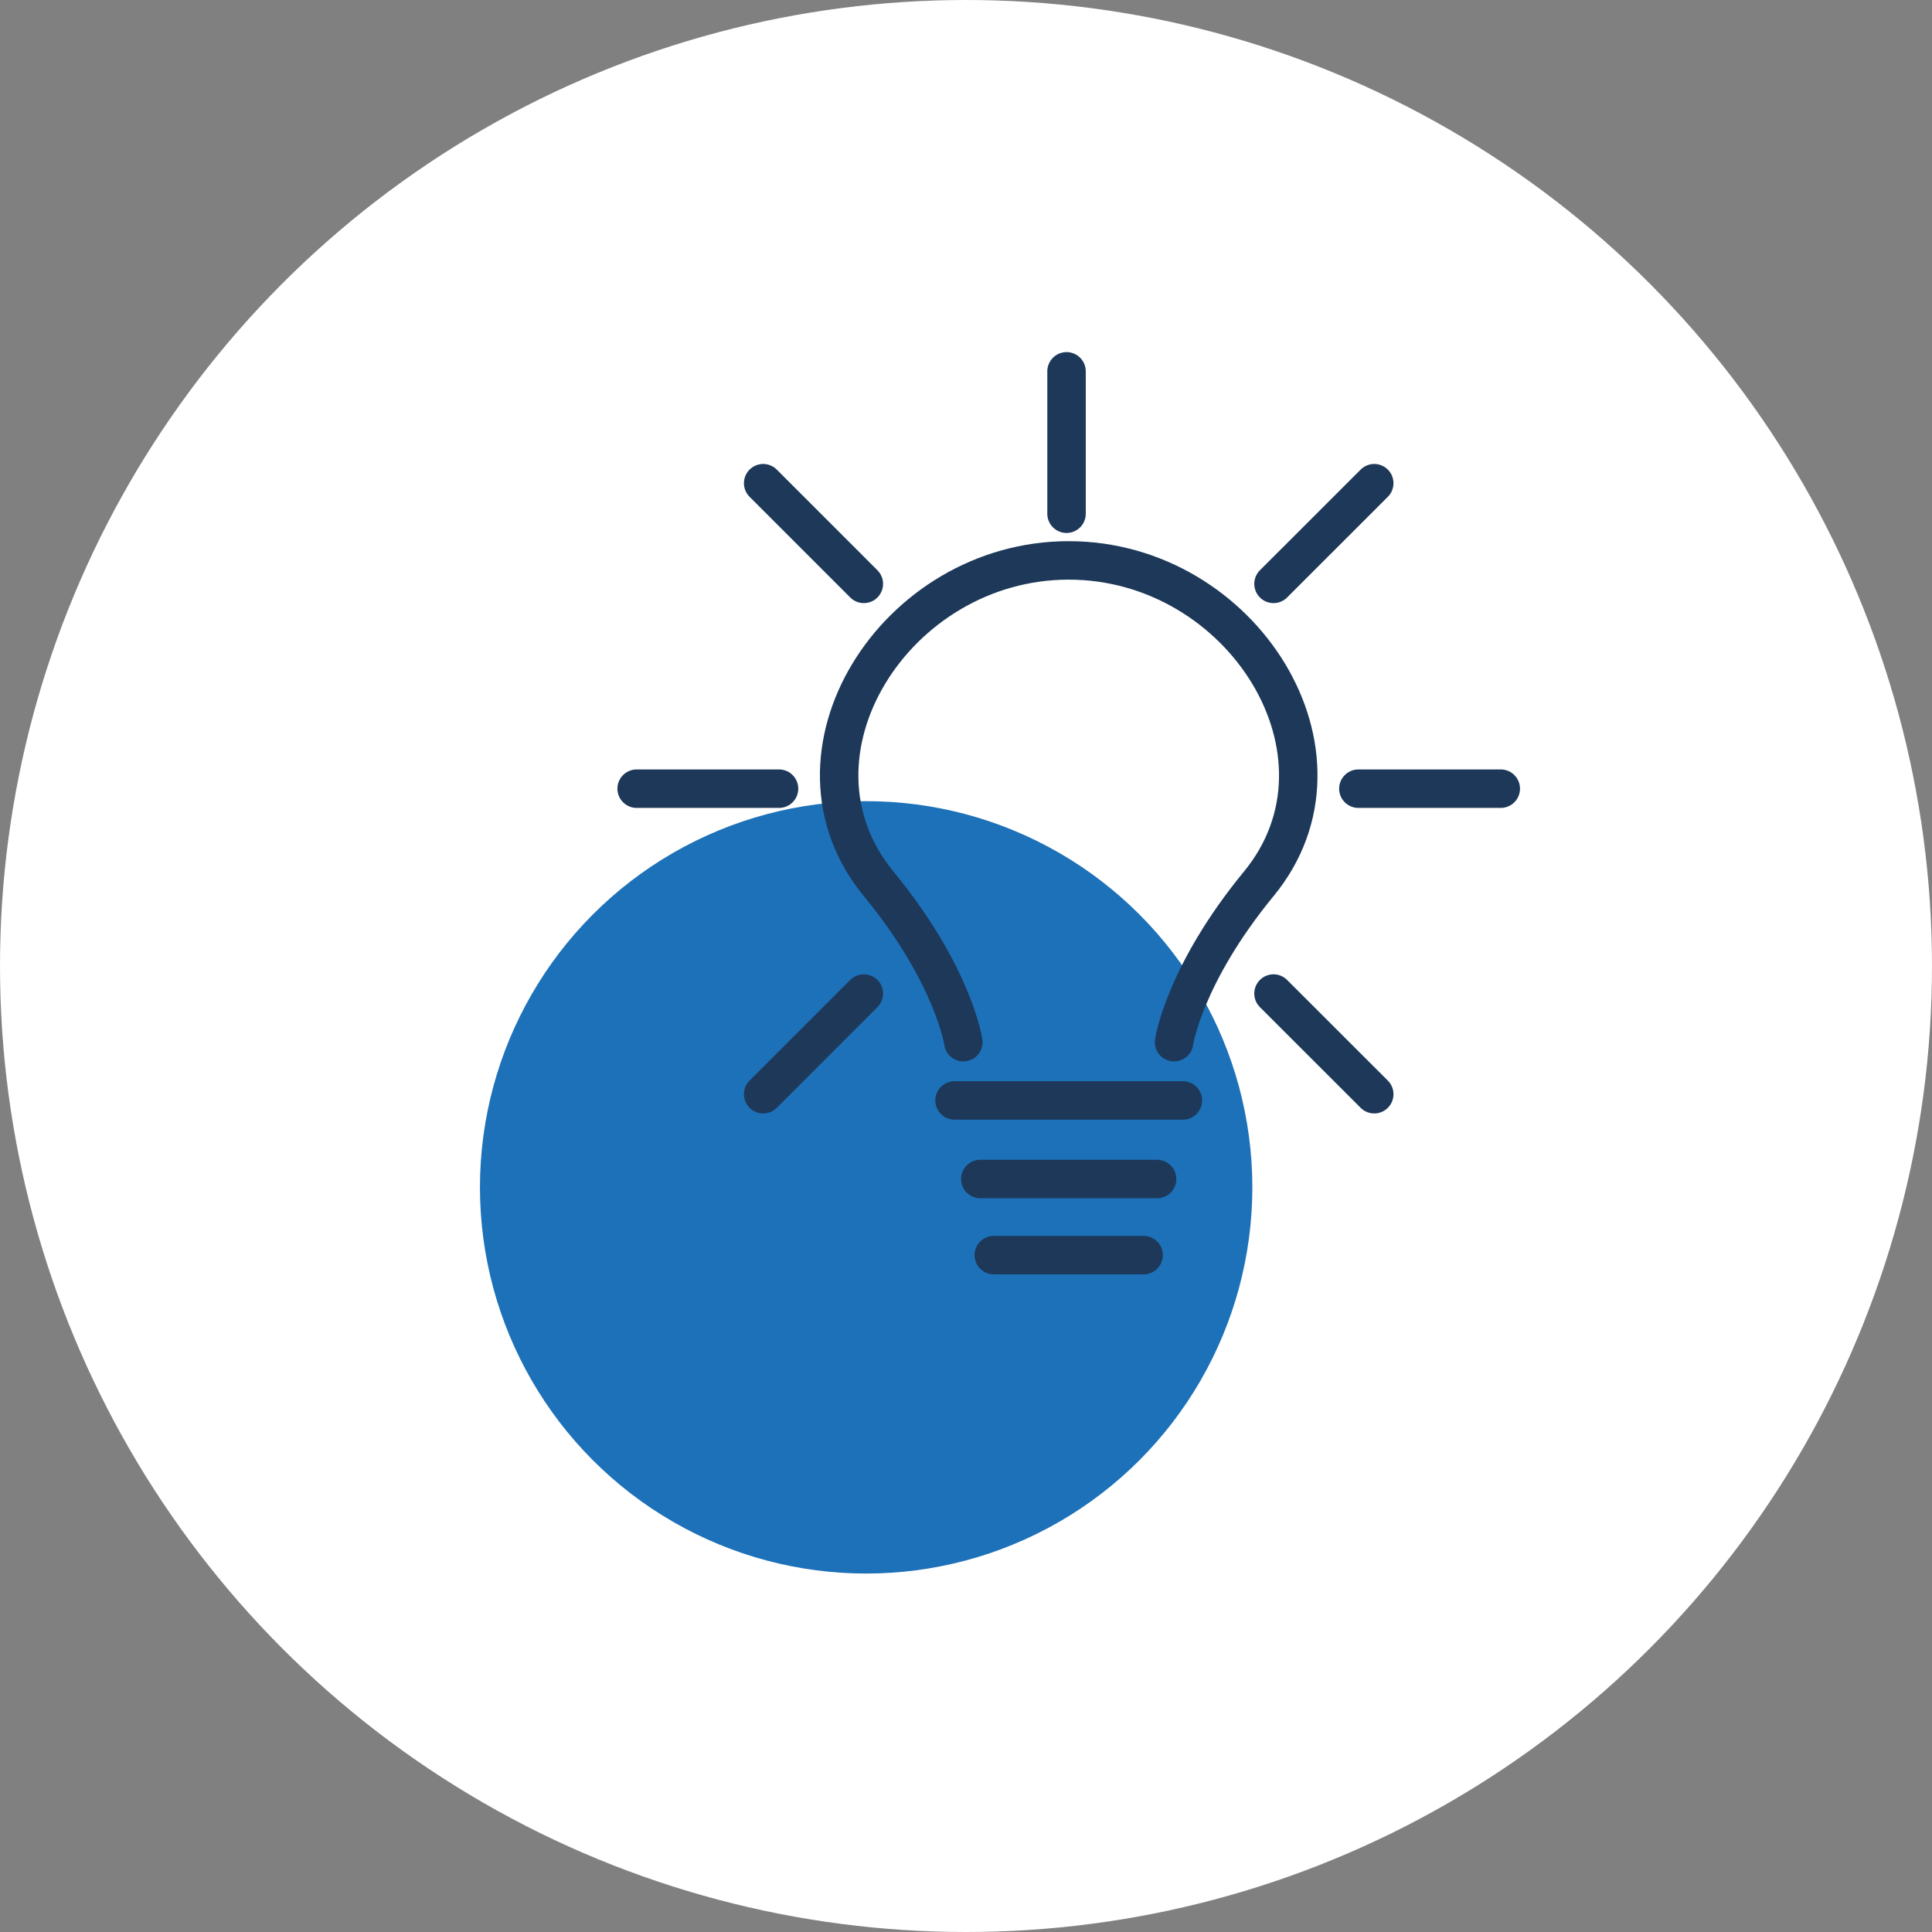
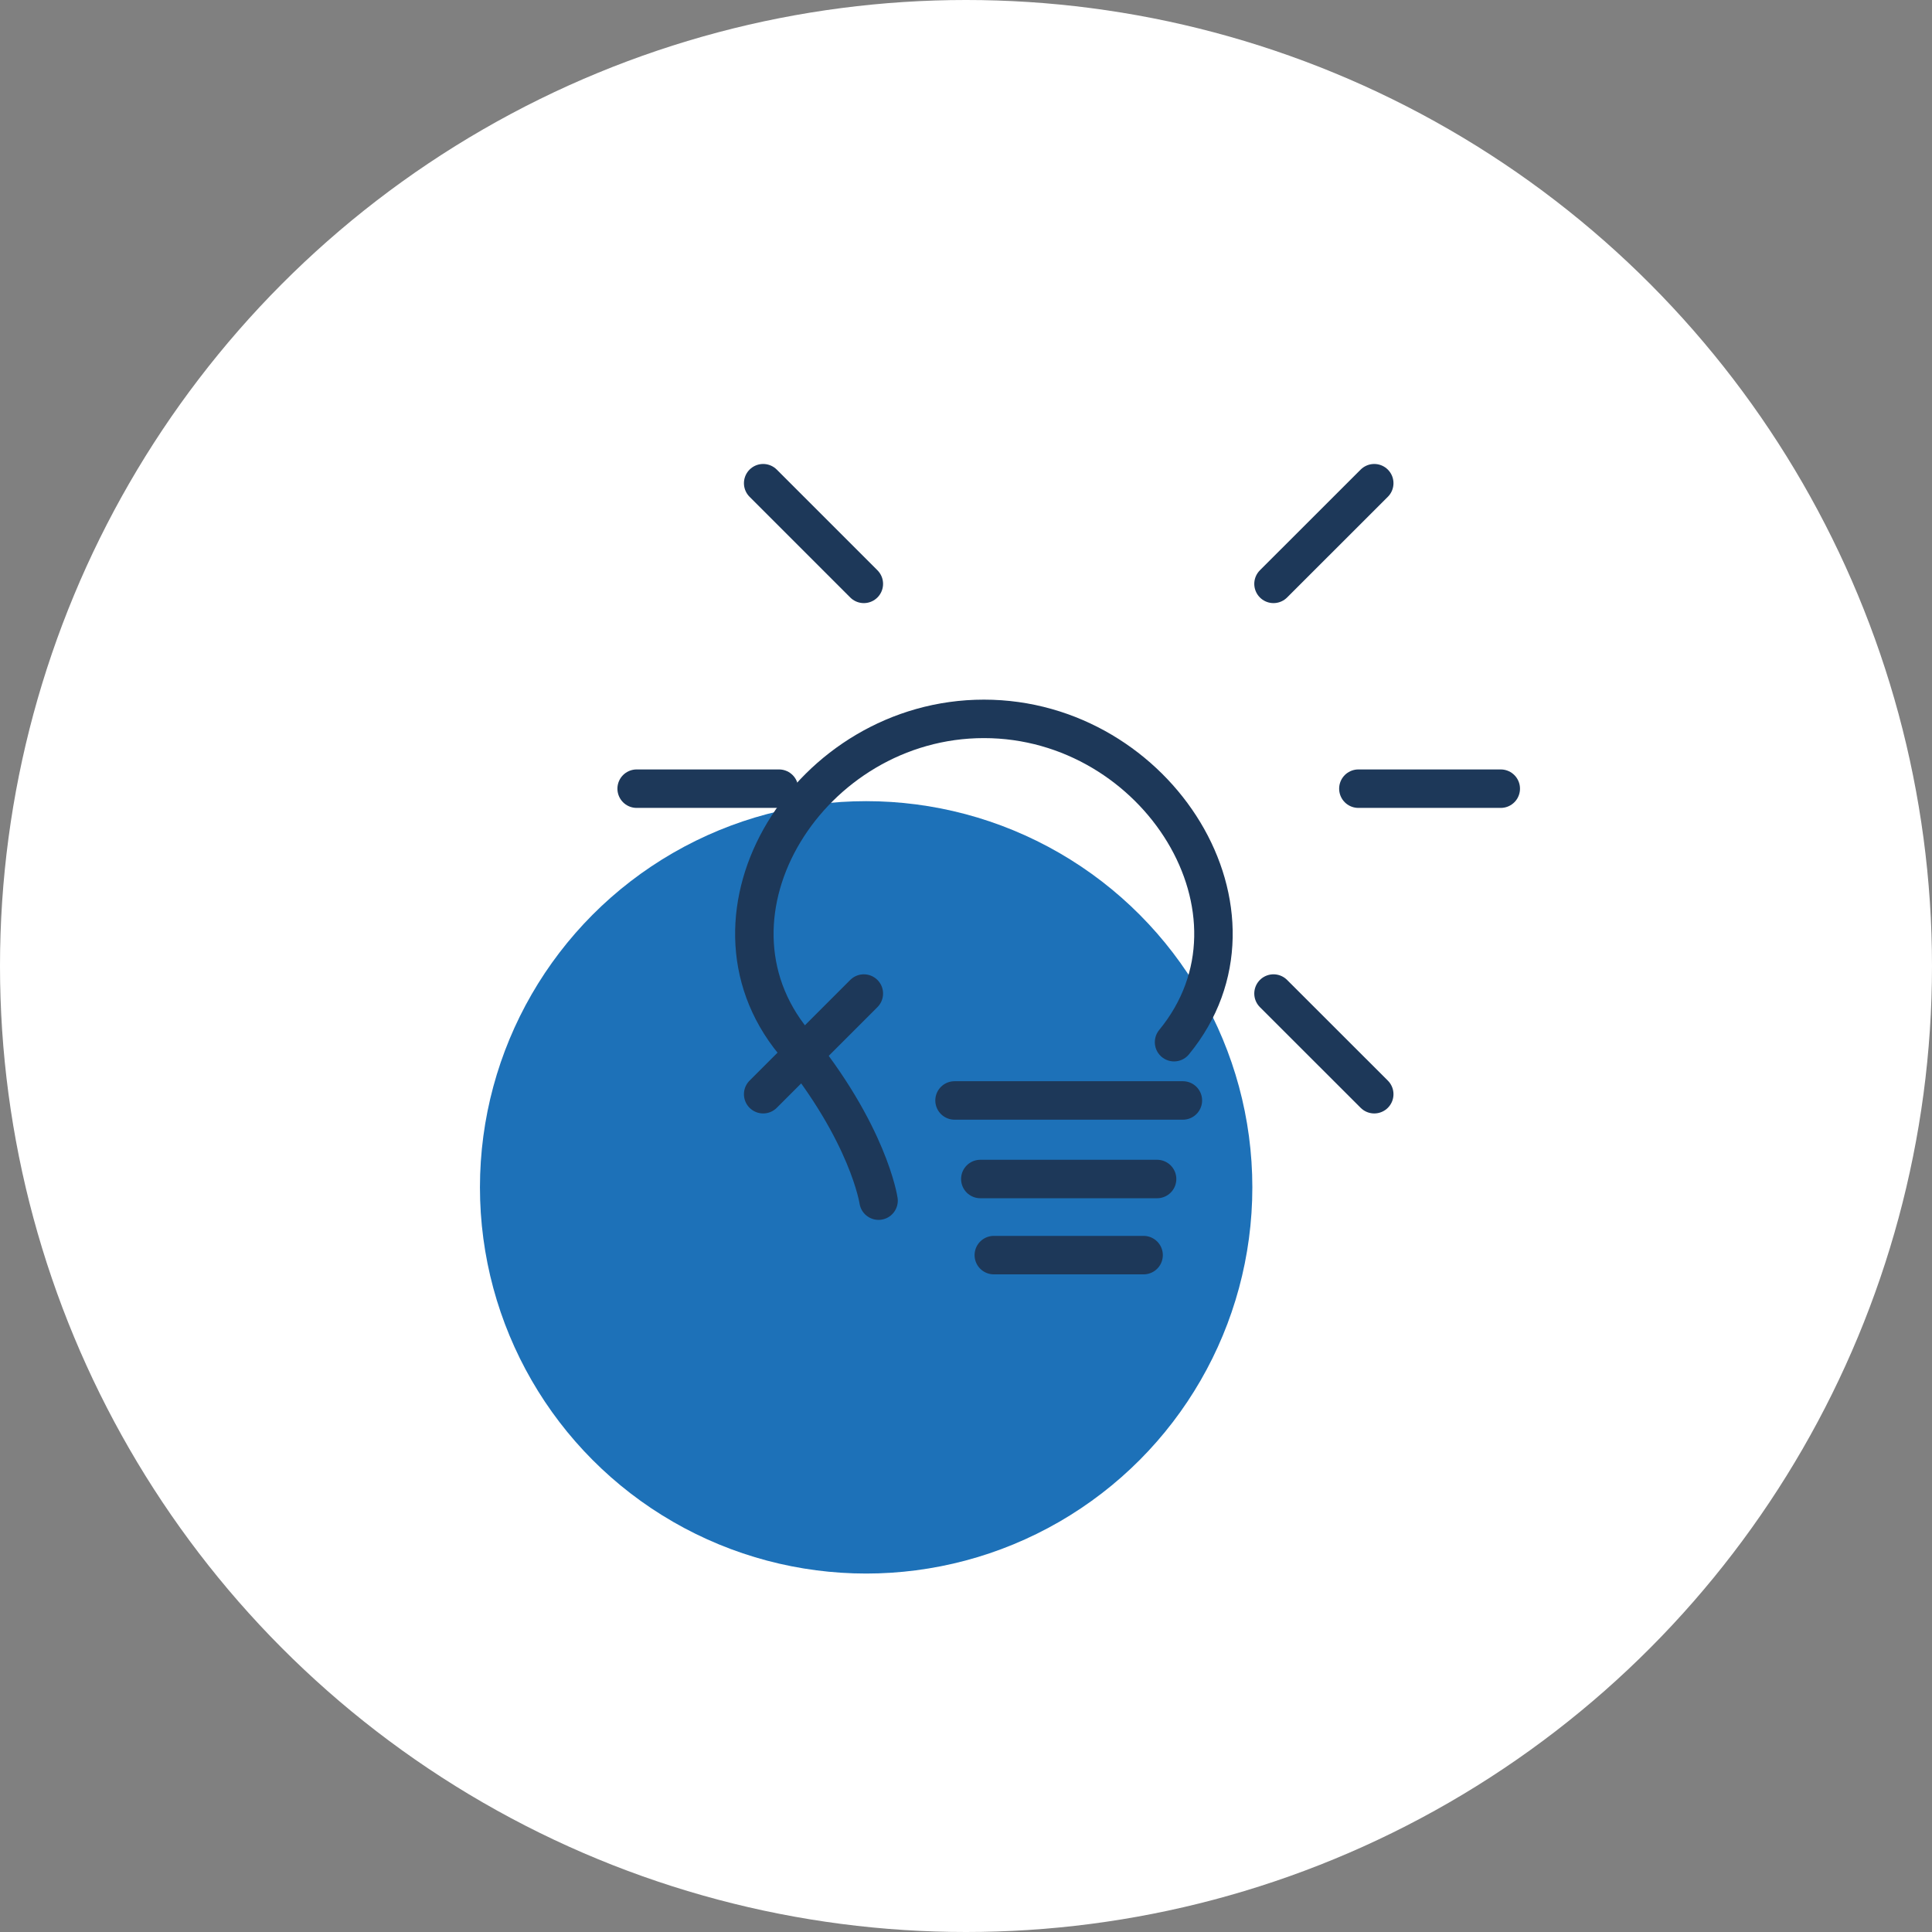
<svg xmlns="http://www.w3.org/2000/svg" id="Calque_1" viewBox="0 0 284.8 284.8">
  <rect x="0" y="0" width="284.8" height="284.8" fill="#808080" stroke="none" />
  <defs>
    <style>.cls-1{fill:#fff;}.cls-2{fill:#1d71b8;}.cls-3{fill:none;stroke:#1d3859;stroke-linecap:round;stroke-miterlimit:10;stroke-width:5.67px;}</style>
  </defs>
  <circle class="cls-1" cx="142.4" cy="142.4" r="142.4" />
  <circle class="cls-2" cx="127.68" cy="175.03" r="56.93" />
-   <path class="cls-3" d="M173.07,153.63s1.44-9.9,12.5-23.36c15.59-18.97-2.38-47.66-28.03-47.66-25.65,0-43.62,28.69-28.03,47.66,11.06,13.46,12.5,23.36,12.5,23.36" />
+   <path class="cls-3" d="M173.07,153.63c15.59-18.97-2.38-47.66-28.03-47.66-25.65,0-43.62,28.69-28.03,47.66,11.06,13.46,12.5,23.36,12.5,23.36" />
  <g>
    <line class="cls-3" x1="200.24" y1="116.26" x2="221.23" y2="116.26" />
    <line class="cls-3" x1="93.85" y1="116.26" x2="114.84" y2="116.26" />
  </g>
  <g>
-     <line class="cls-3" x1="157.22" y1="75.73" x2="157.22" y2="54.74" />
    <line class="cls-3" x1="187.73" y1="86.07" x2="202.58" y2="71.23" />
    <line class="cls-3" x1="112.5" y1="161.3" x2="127.34" y2="146.46" />
    <line class="cls-3" x1="127.34" y1="86.07" x2="112.5" y2="71.23" />
    <line class="cls-3" x1="202.58" y1="161.3" x2="187.73" y2="146.46" />
  </g>
  <line class="cls-3" x1="140.71" y1="162.22" x2="174.37" y2="162.22" />
  <line class="cls-3" x1="144.51" y1="173.8" x2="170.57" y2="173.8" />
  <line class="cls-3" x1="146.5" y1="185.02" x2="168.58" y2="185.02" />
</svg>